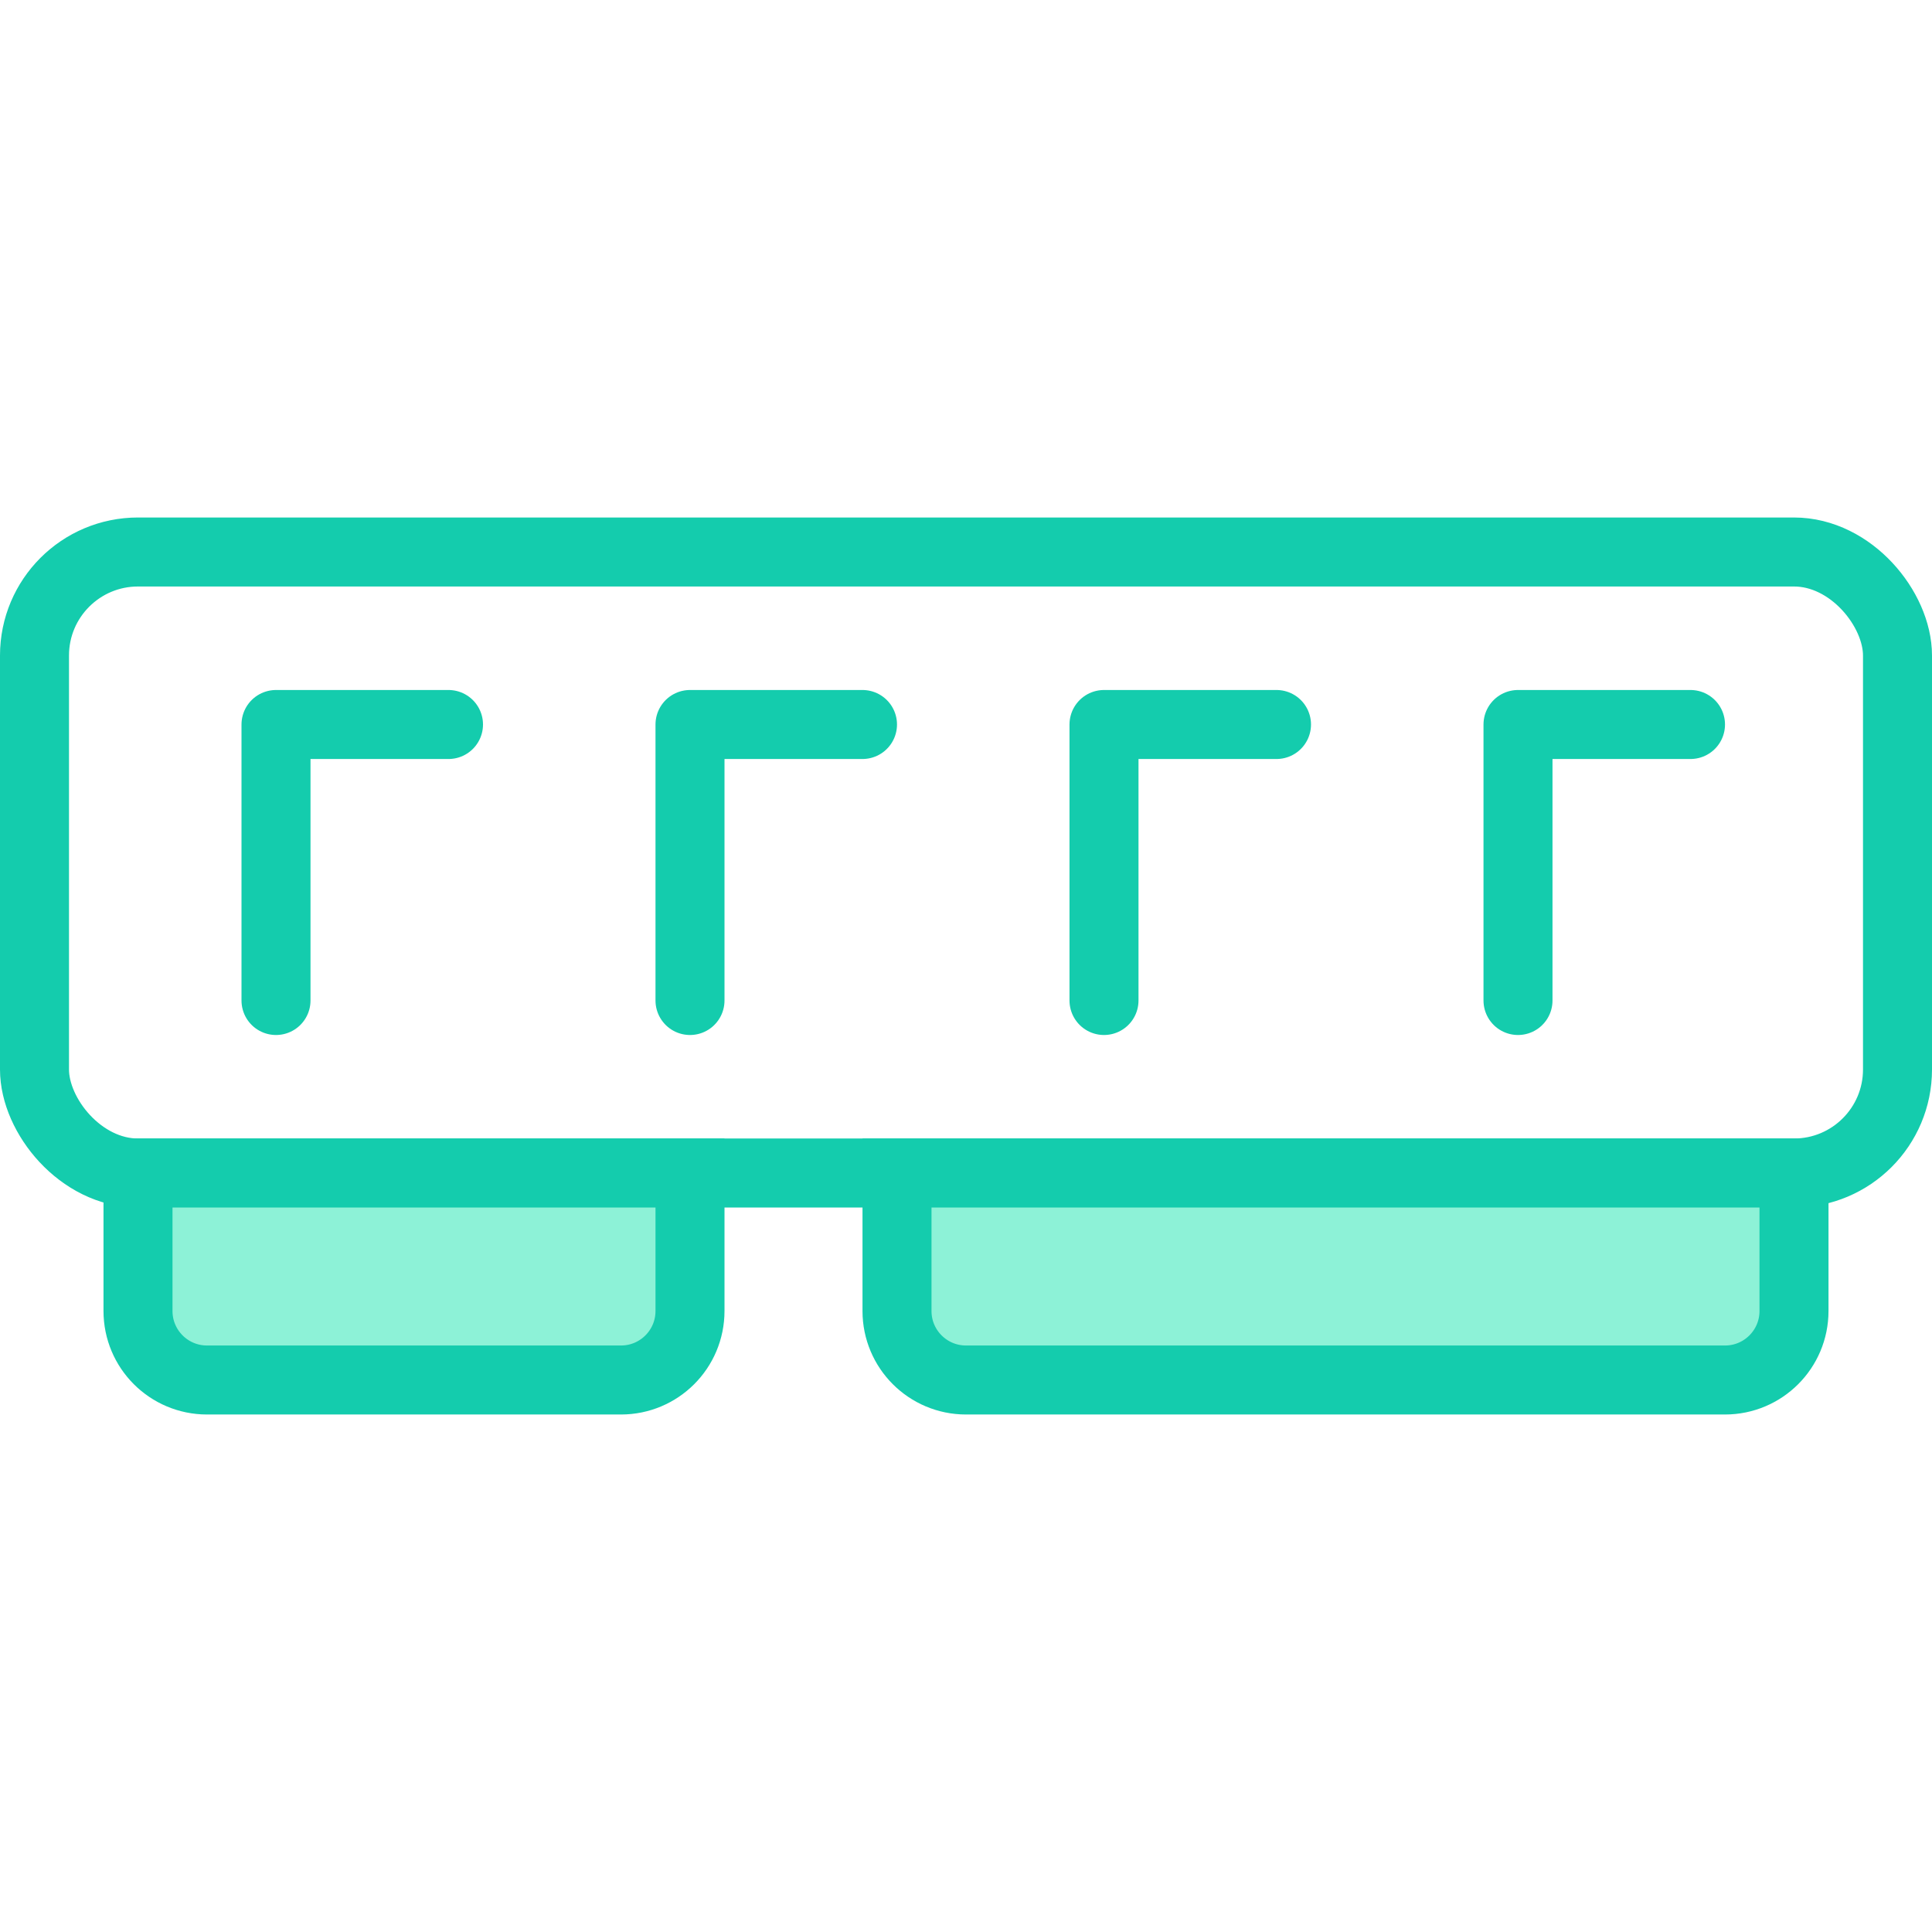
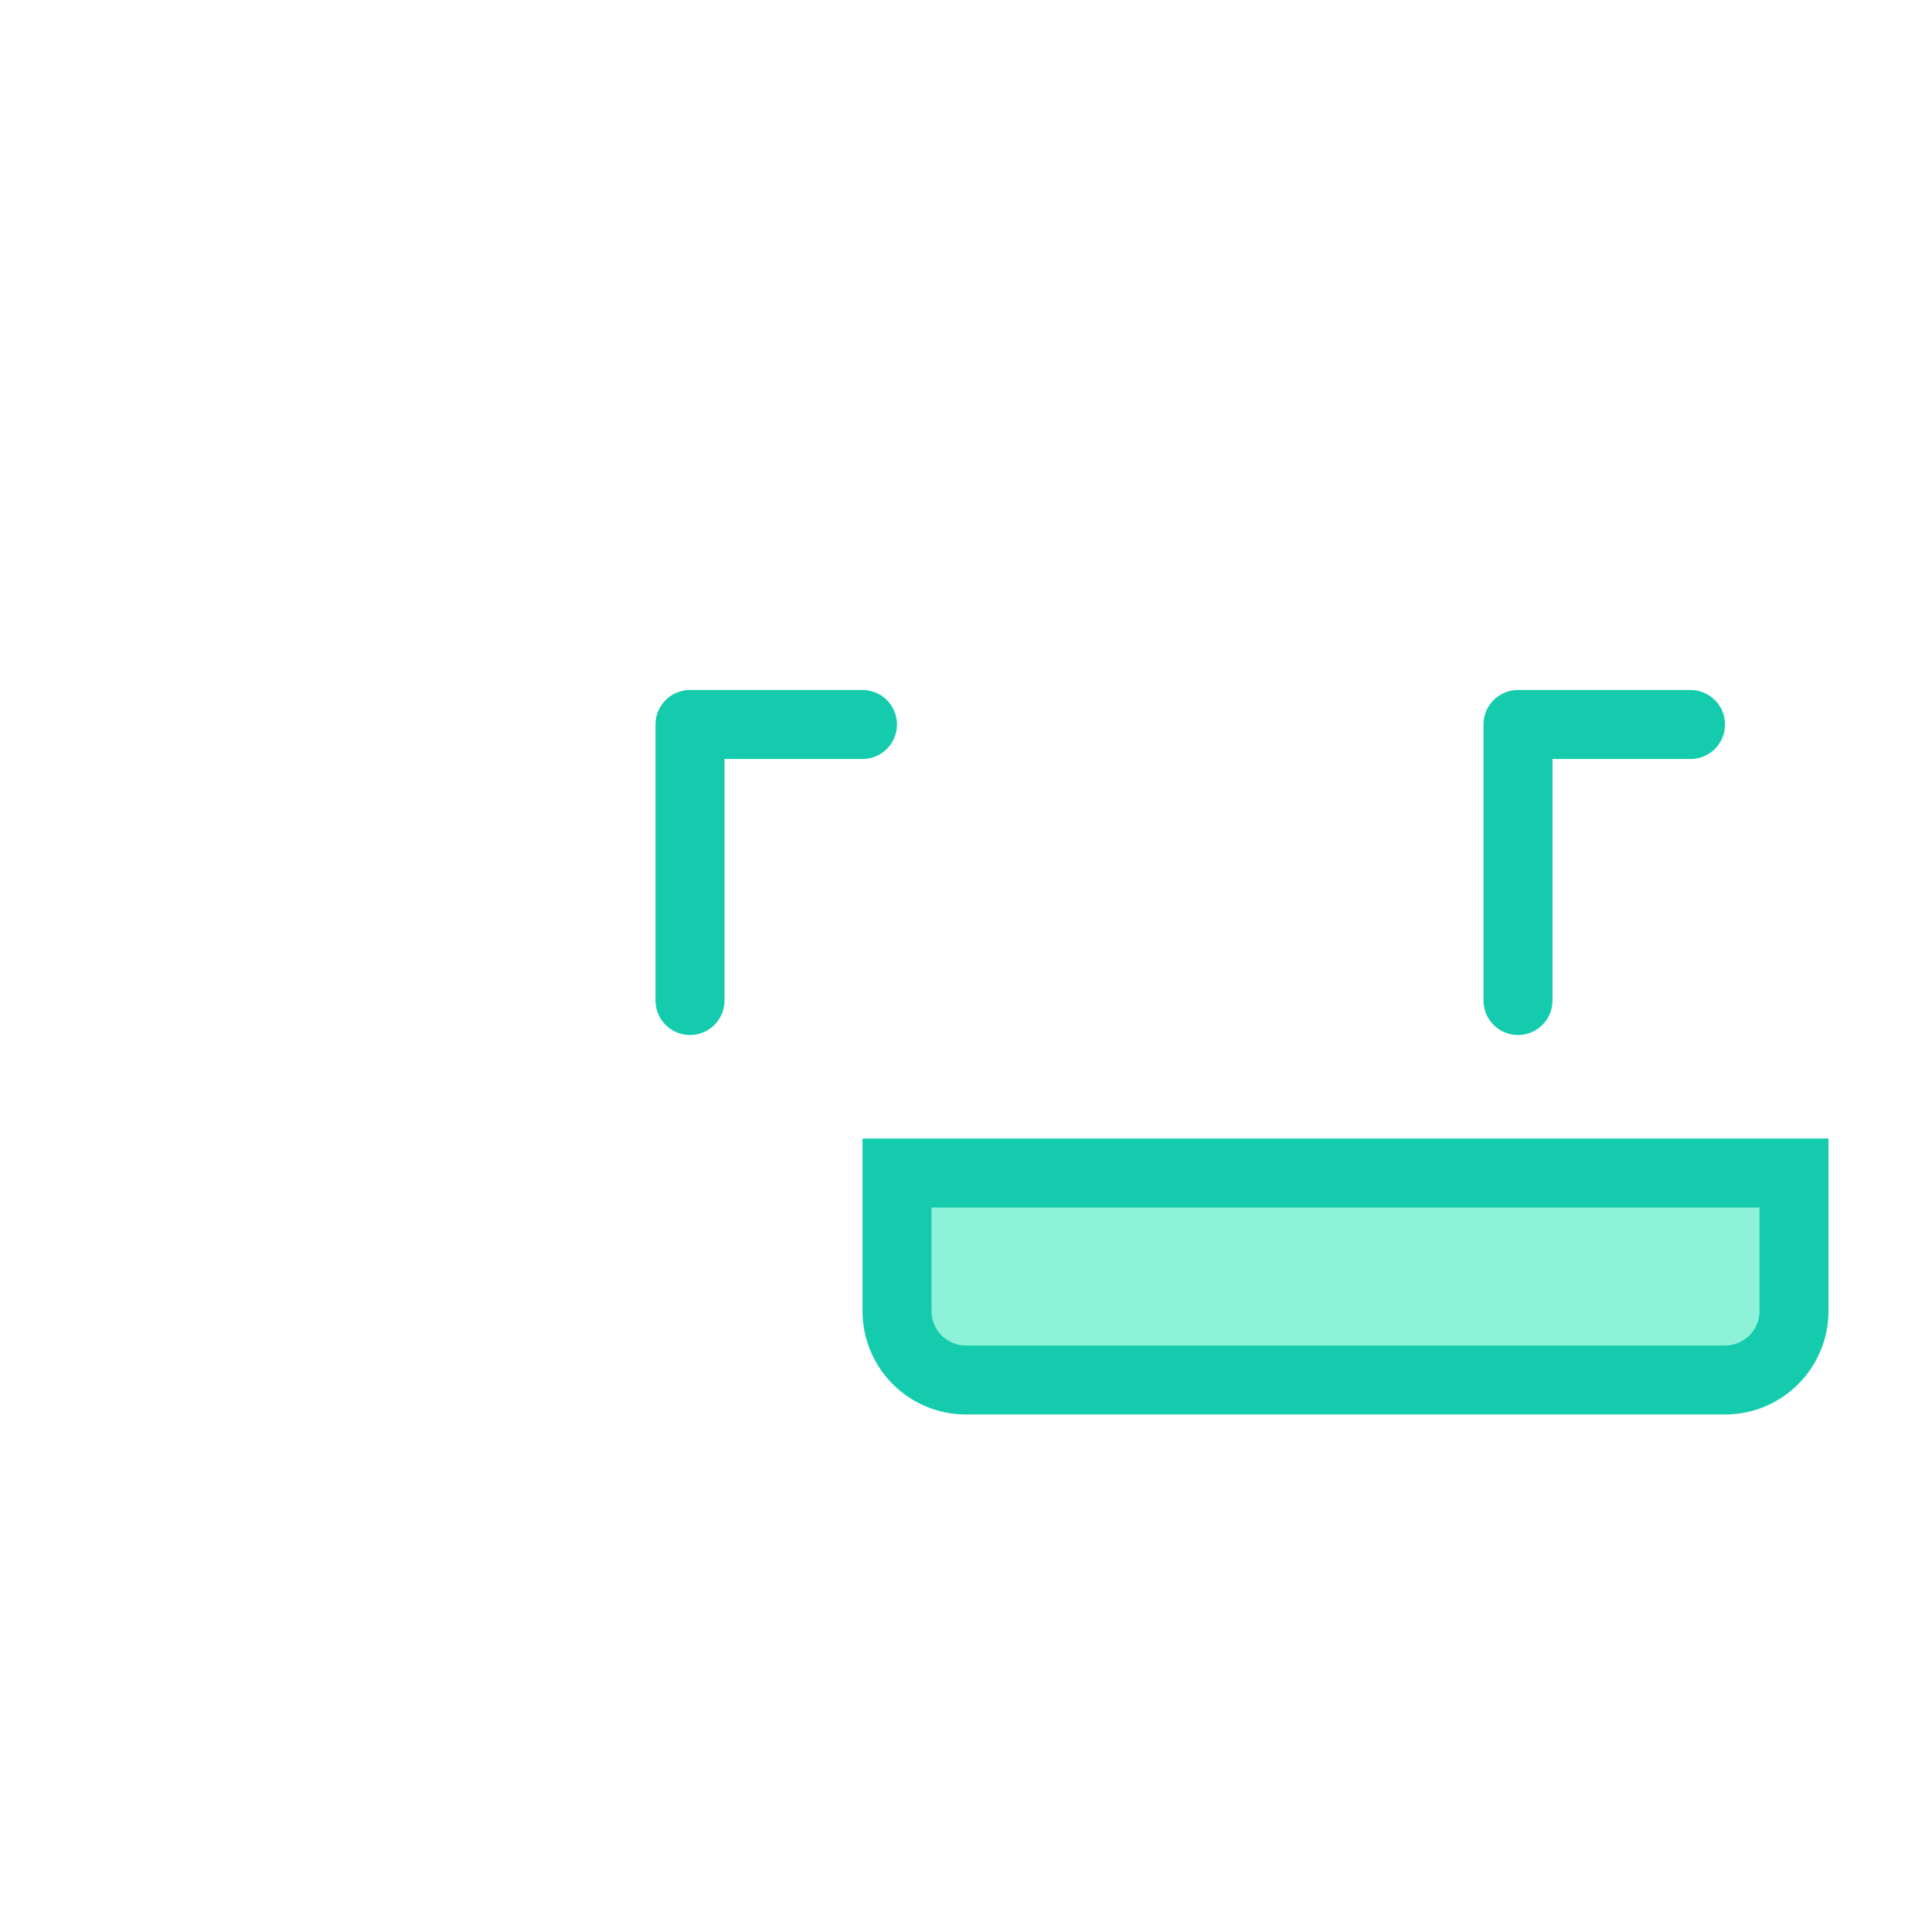
<svg xmlns="http://www.w3.org/2000/svg" width="56" height="56" viewBox="0 0 56 56" fill="none">
-   <rect x="1" y="16" width="54" height="18" rx="3" stroke="#14CCAD" stroke-width="2" />
-   <path d="M13 21H8V29" stroke="#14CCAD" stroke-width="2" stroke-linecap="round" stroke-linejoin="round" />
  <path d="M25 21H20V29" stroke="#14CCAD" stroke-width="2" stroke-linecap="round" stroke-linejoin="round" />
-   <path d="M37 21H32V29" stroke="#14CCAD" stroke-width="2" stroke-linecap="round" stroke-linejoin="round" />
  <path d="M49 21H44V29" stroke="#14CCAD" stroke-width="2" stroke-linecap="round" stroke-linejoin="round" />
  <path d="M26 34H52V38C52 39.105 51.105 40 50 40H28C26.895 40 26 39.105 26 38V34Z" fill="#8DF2D7" stroke="#14CCAD" stroke-width="2" />
-   <path d="M4 34H20V38C20 39.105 19.105 40 18 40H6C4.895 40 4 39.105 4 38V34Z" fill="#8DF2D7" stroke="#14CCAD" stroke-width="2" />
</svg>